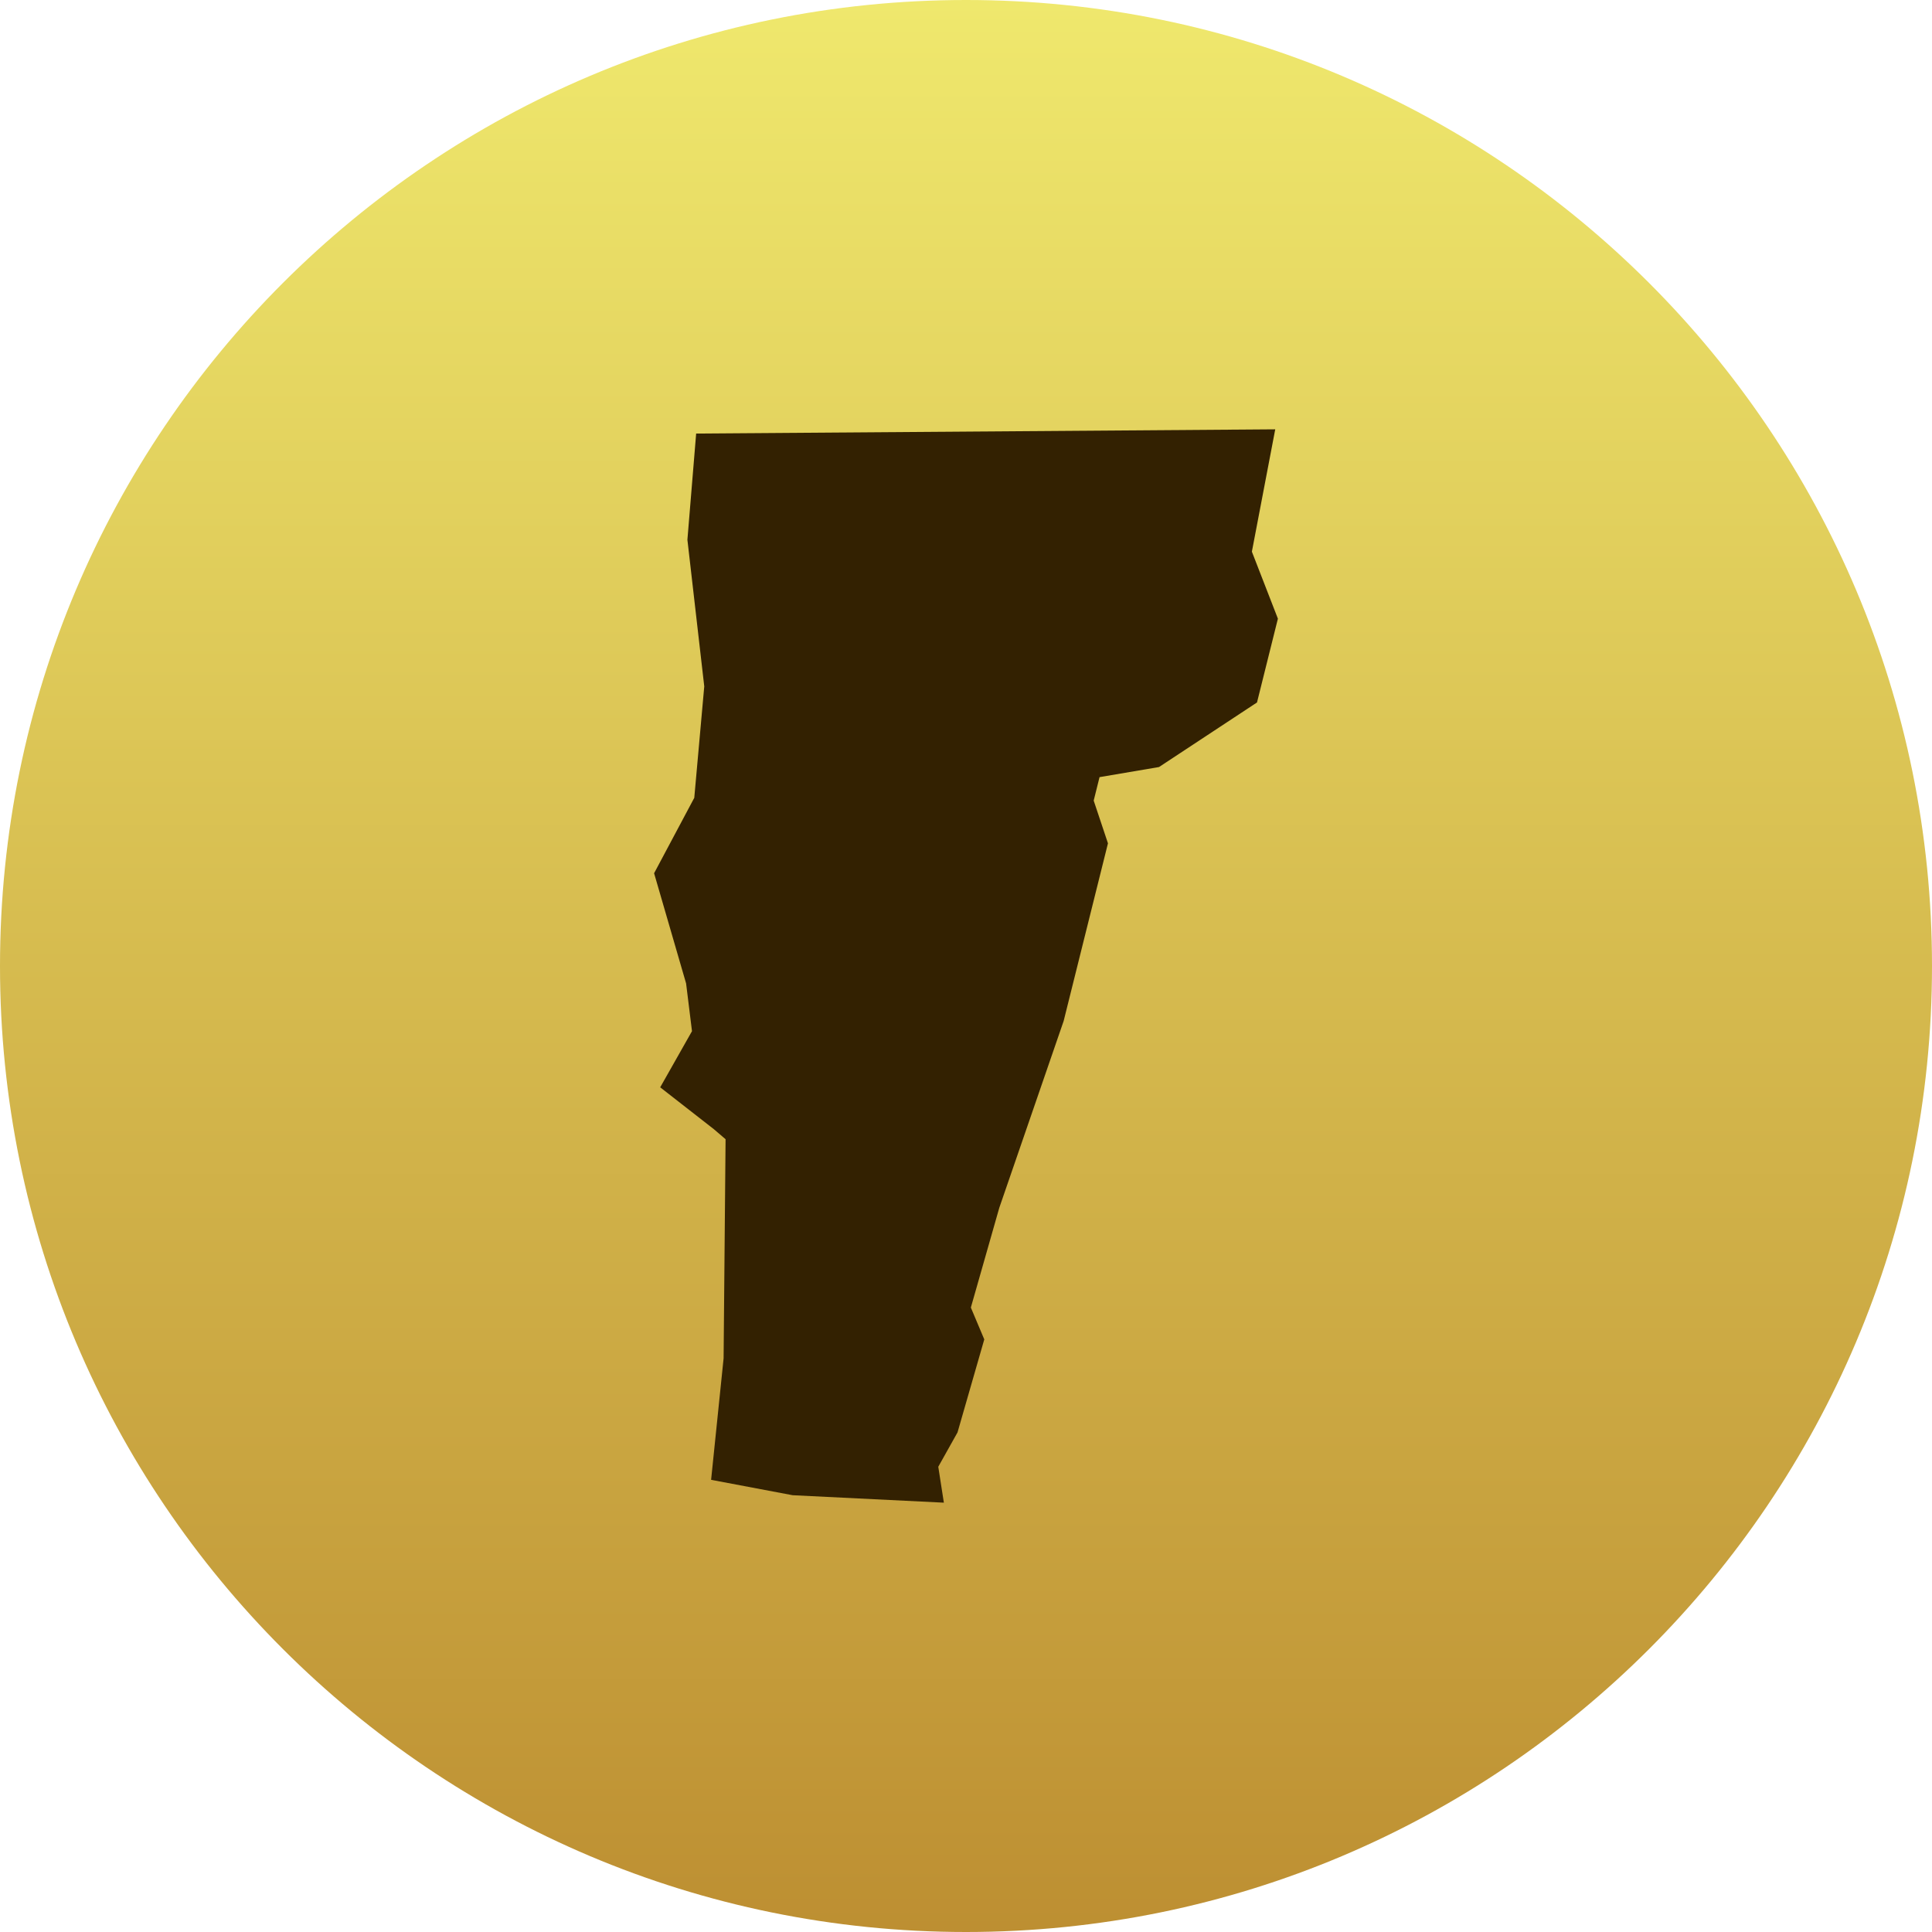
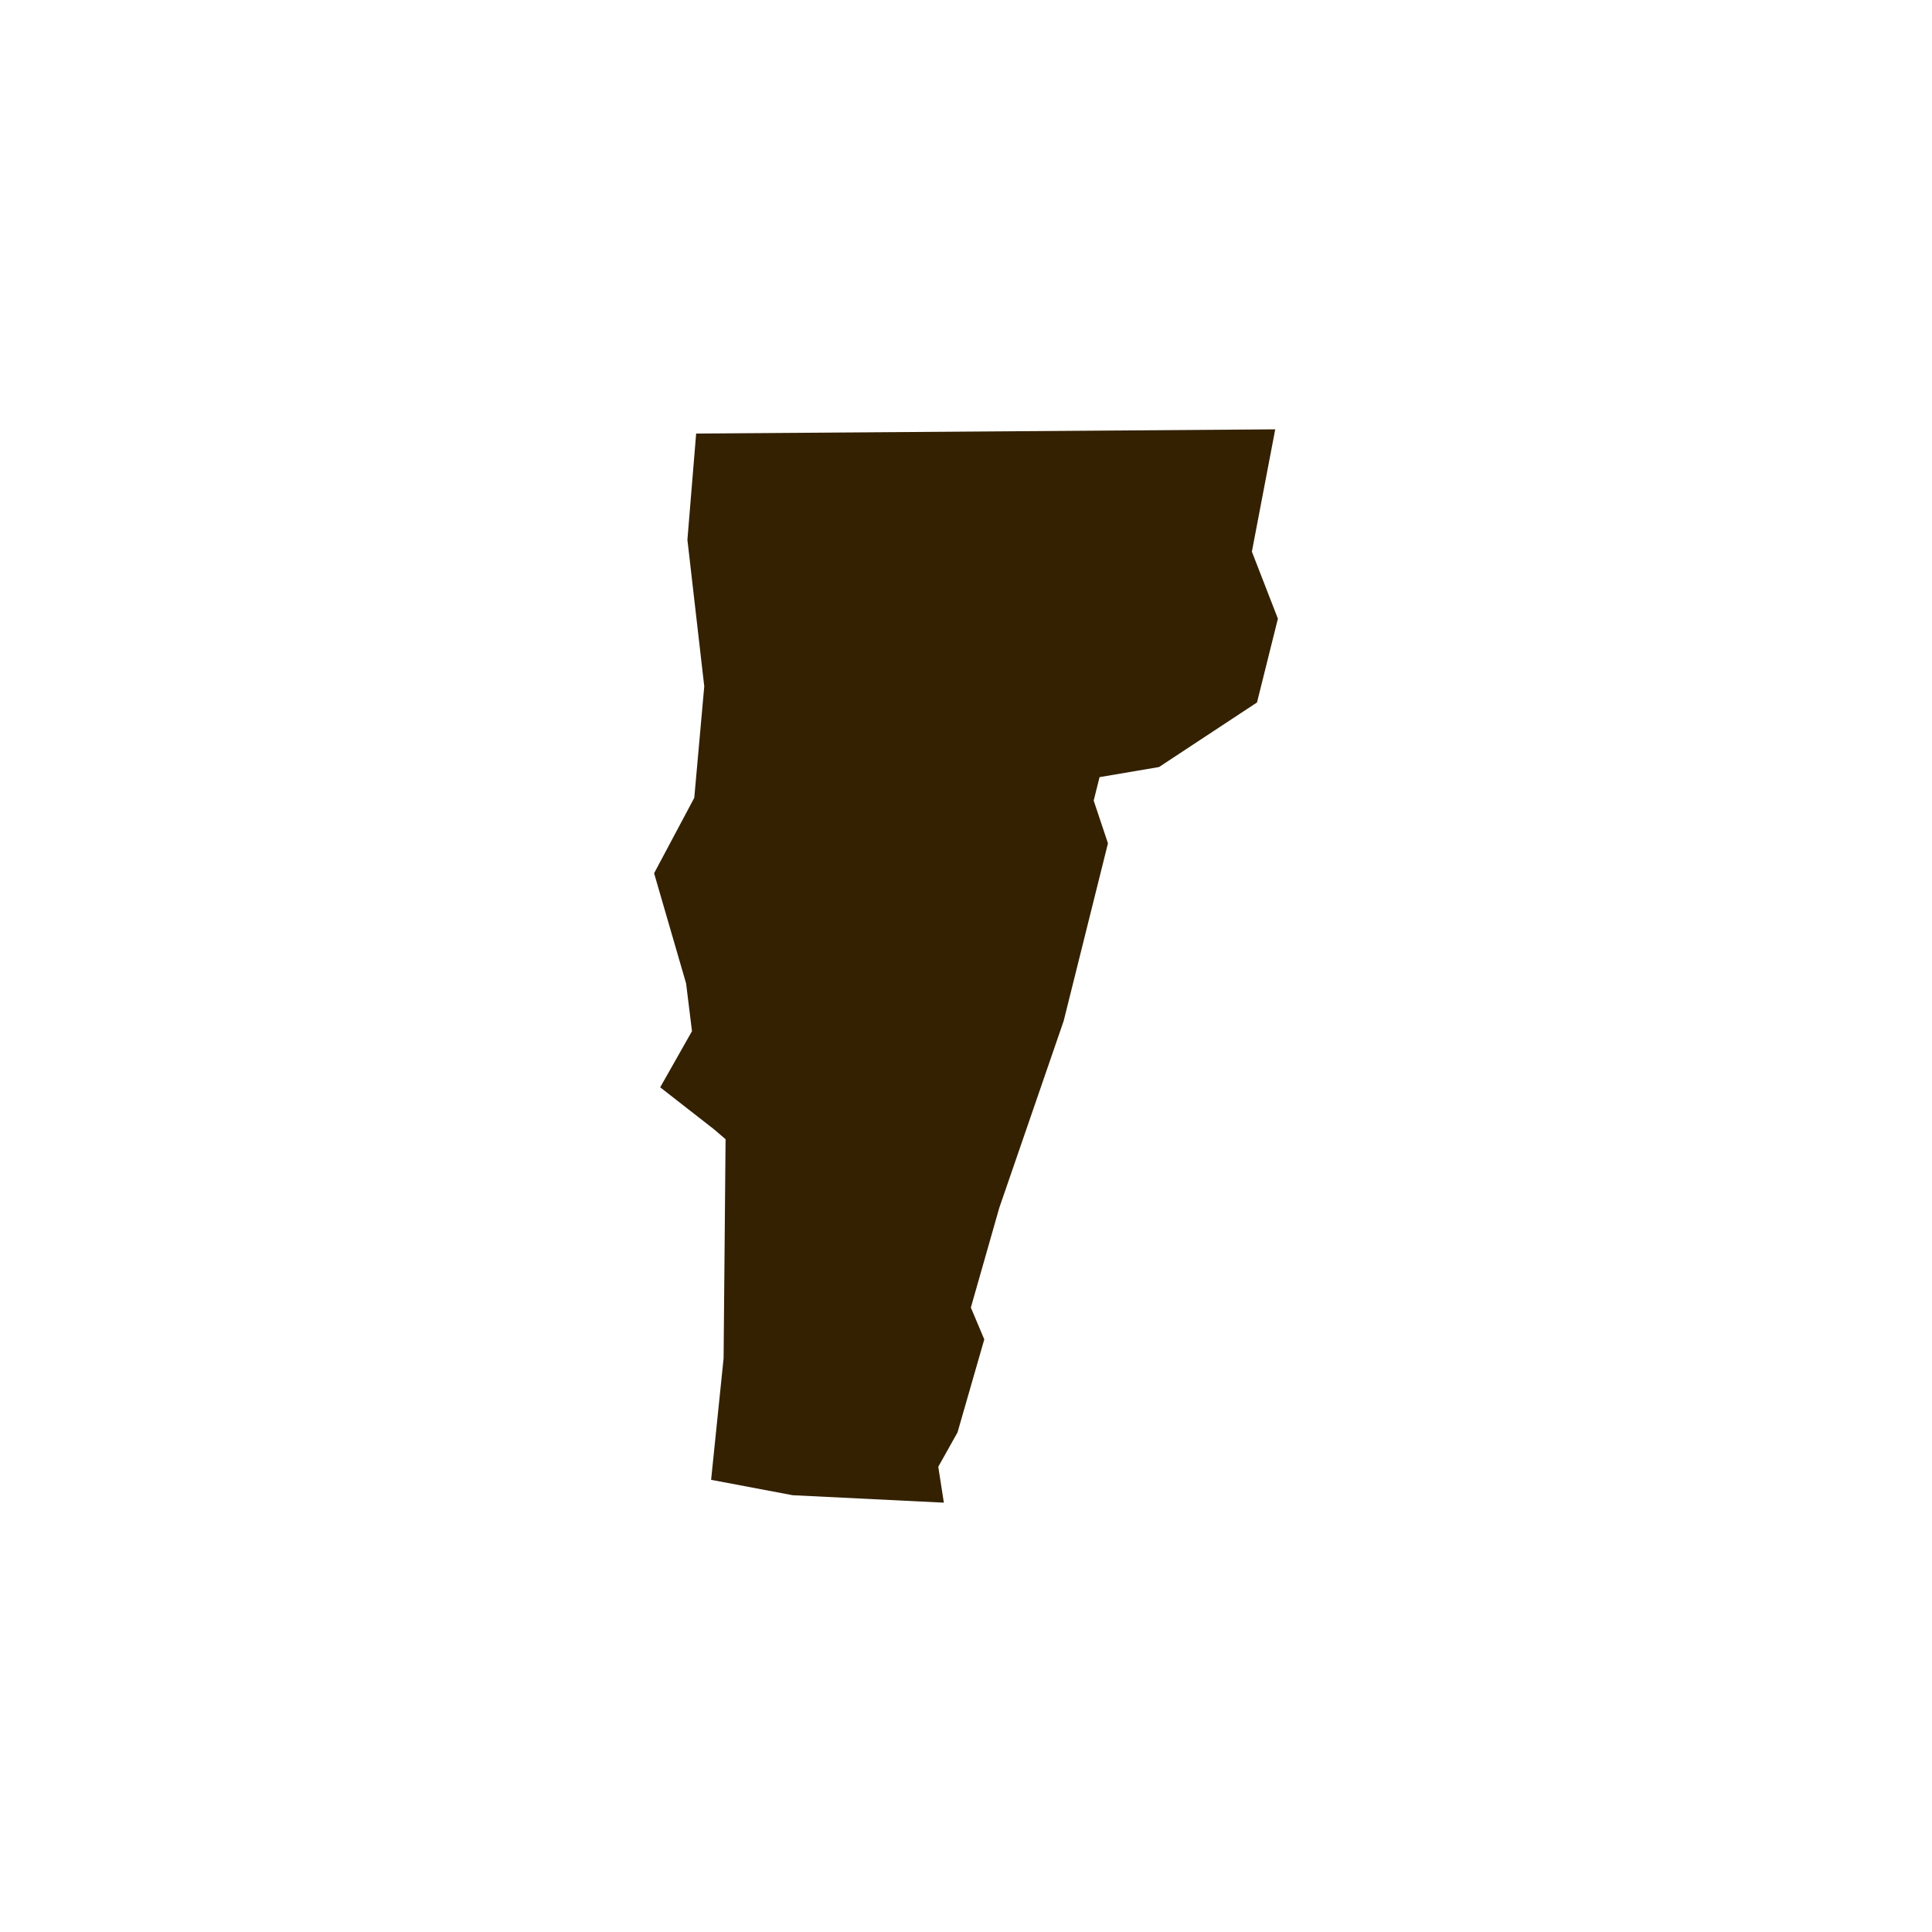
<svg xmlns="http://www.w3.org/2000/svg" version="1.1" x="0" y="0" width="63" height="63" viewBox="0, 0, 180, 180">
  <defs>
    <linearGradient id="Gradient_1" gradientUnits="userSpaceOnUse" x1="640.156" y1="331.5" x2="640.156" y2="511.5" gradientTransform="matrix(1, 0, 0, 1, -550.156, -331.5)">
      <stop offset="0" stop-color="#EFE86D" />
      <stop offset="0.477" stop-color="#D7BD50" />
      <stop offset="1" stop-color="#BD8F32" />
    </linearGradient>
  </defs>
  <g id="Splash_Map">
-     <path d="M90,180 C40.295,180 0,139.706 0,90 C0,40.294 40.295,0 90,0 C139.706,0 180,40.294 180,90 C180,139.706 139.706,180 90,180 z" fill="url(#Gradient_1)" />
    <g id="VT">
      <path d="M66.252,137.872 L67.416,126.552 L67.6,106.139 L66.507,105.203 L61.509,101.303 L64.471,96.071 L63.922,91.622 L60.941,81.359 L64.684,74.331 L65.614,63.949 L64.044,50.289 L64.859,40.393 L118.811,40 L116.635,51.397 L119.059,57.64 L117.112,65.447 L107.983,71.463 L102.442,72.404 L101.897,74.59 L103.226,78.57 L99.099,95.121 L93.1,112.532 L90.452,121.822 L91.703,124.788 L89.21,133.454 L87.417,136.655 L87.938,140 L73.849,139.306 z" fill="#332101" />
    </g>
  </g>
</svg>